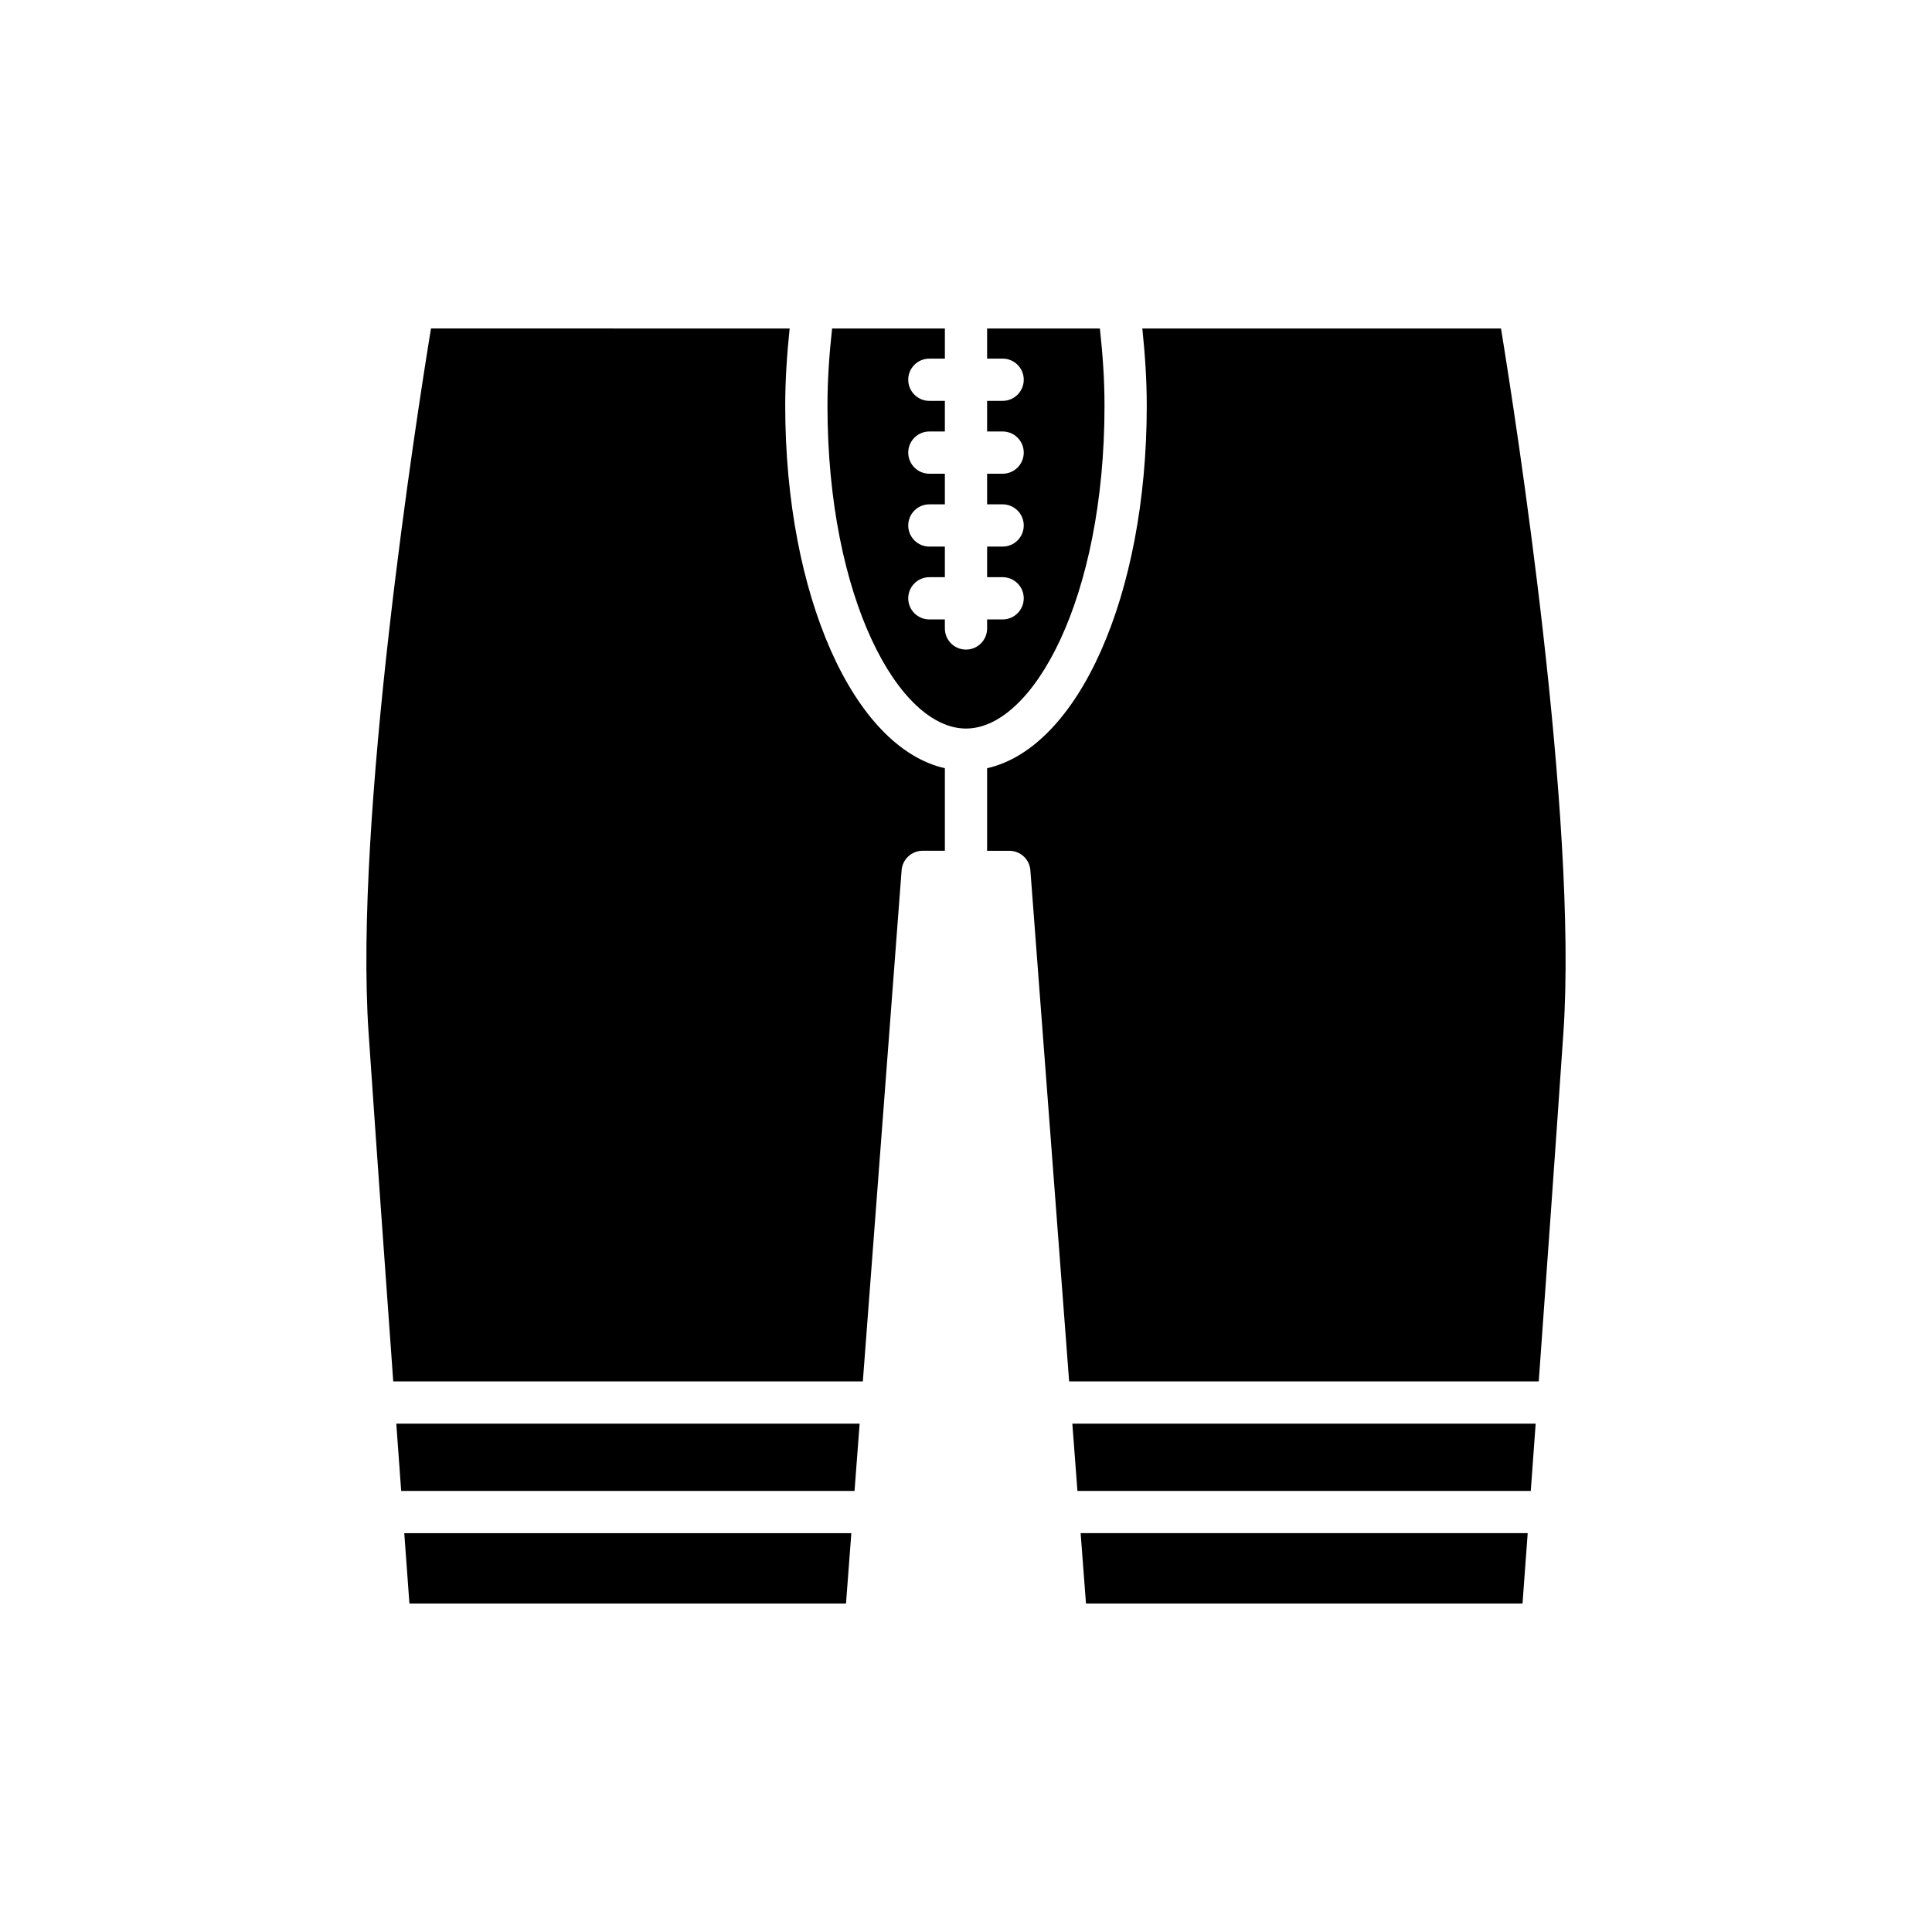
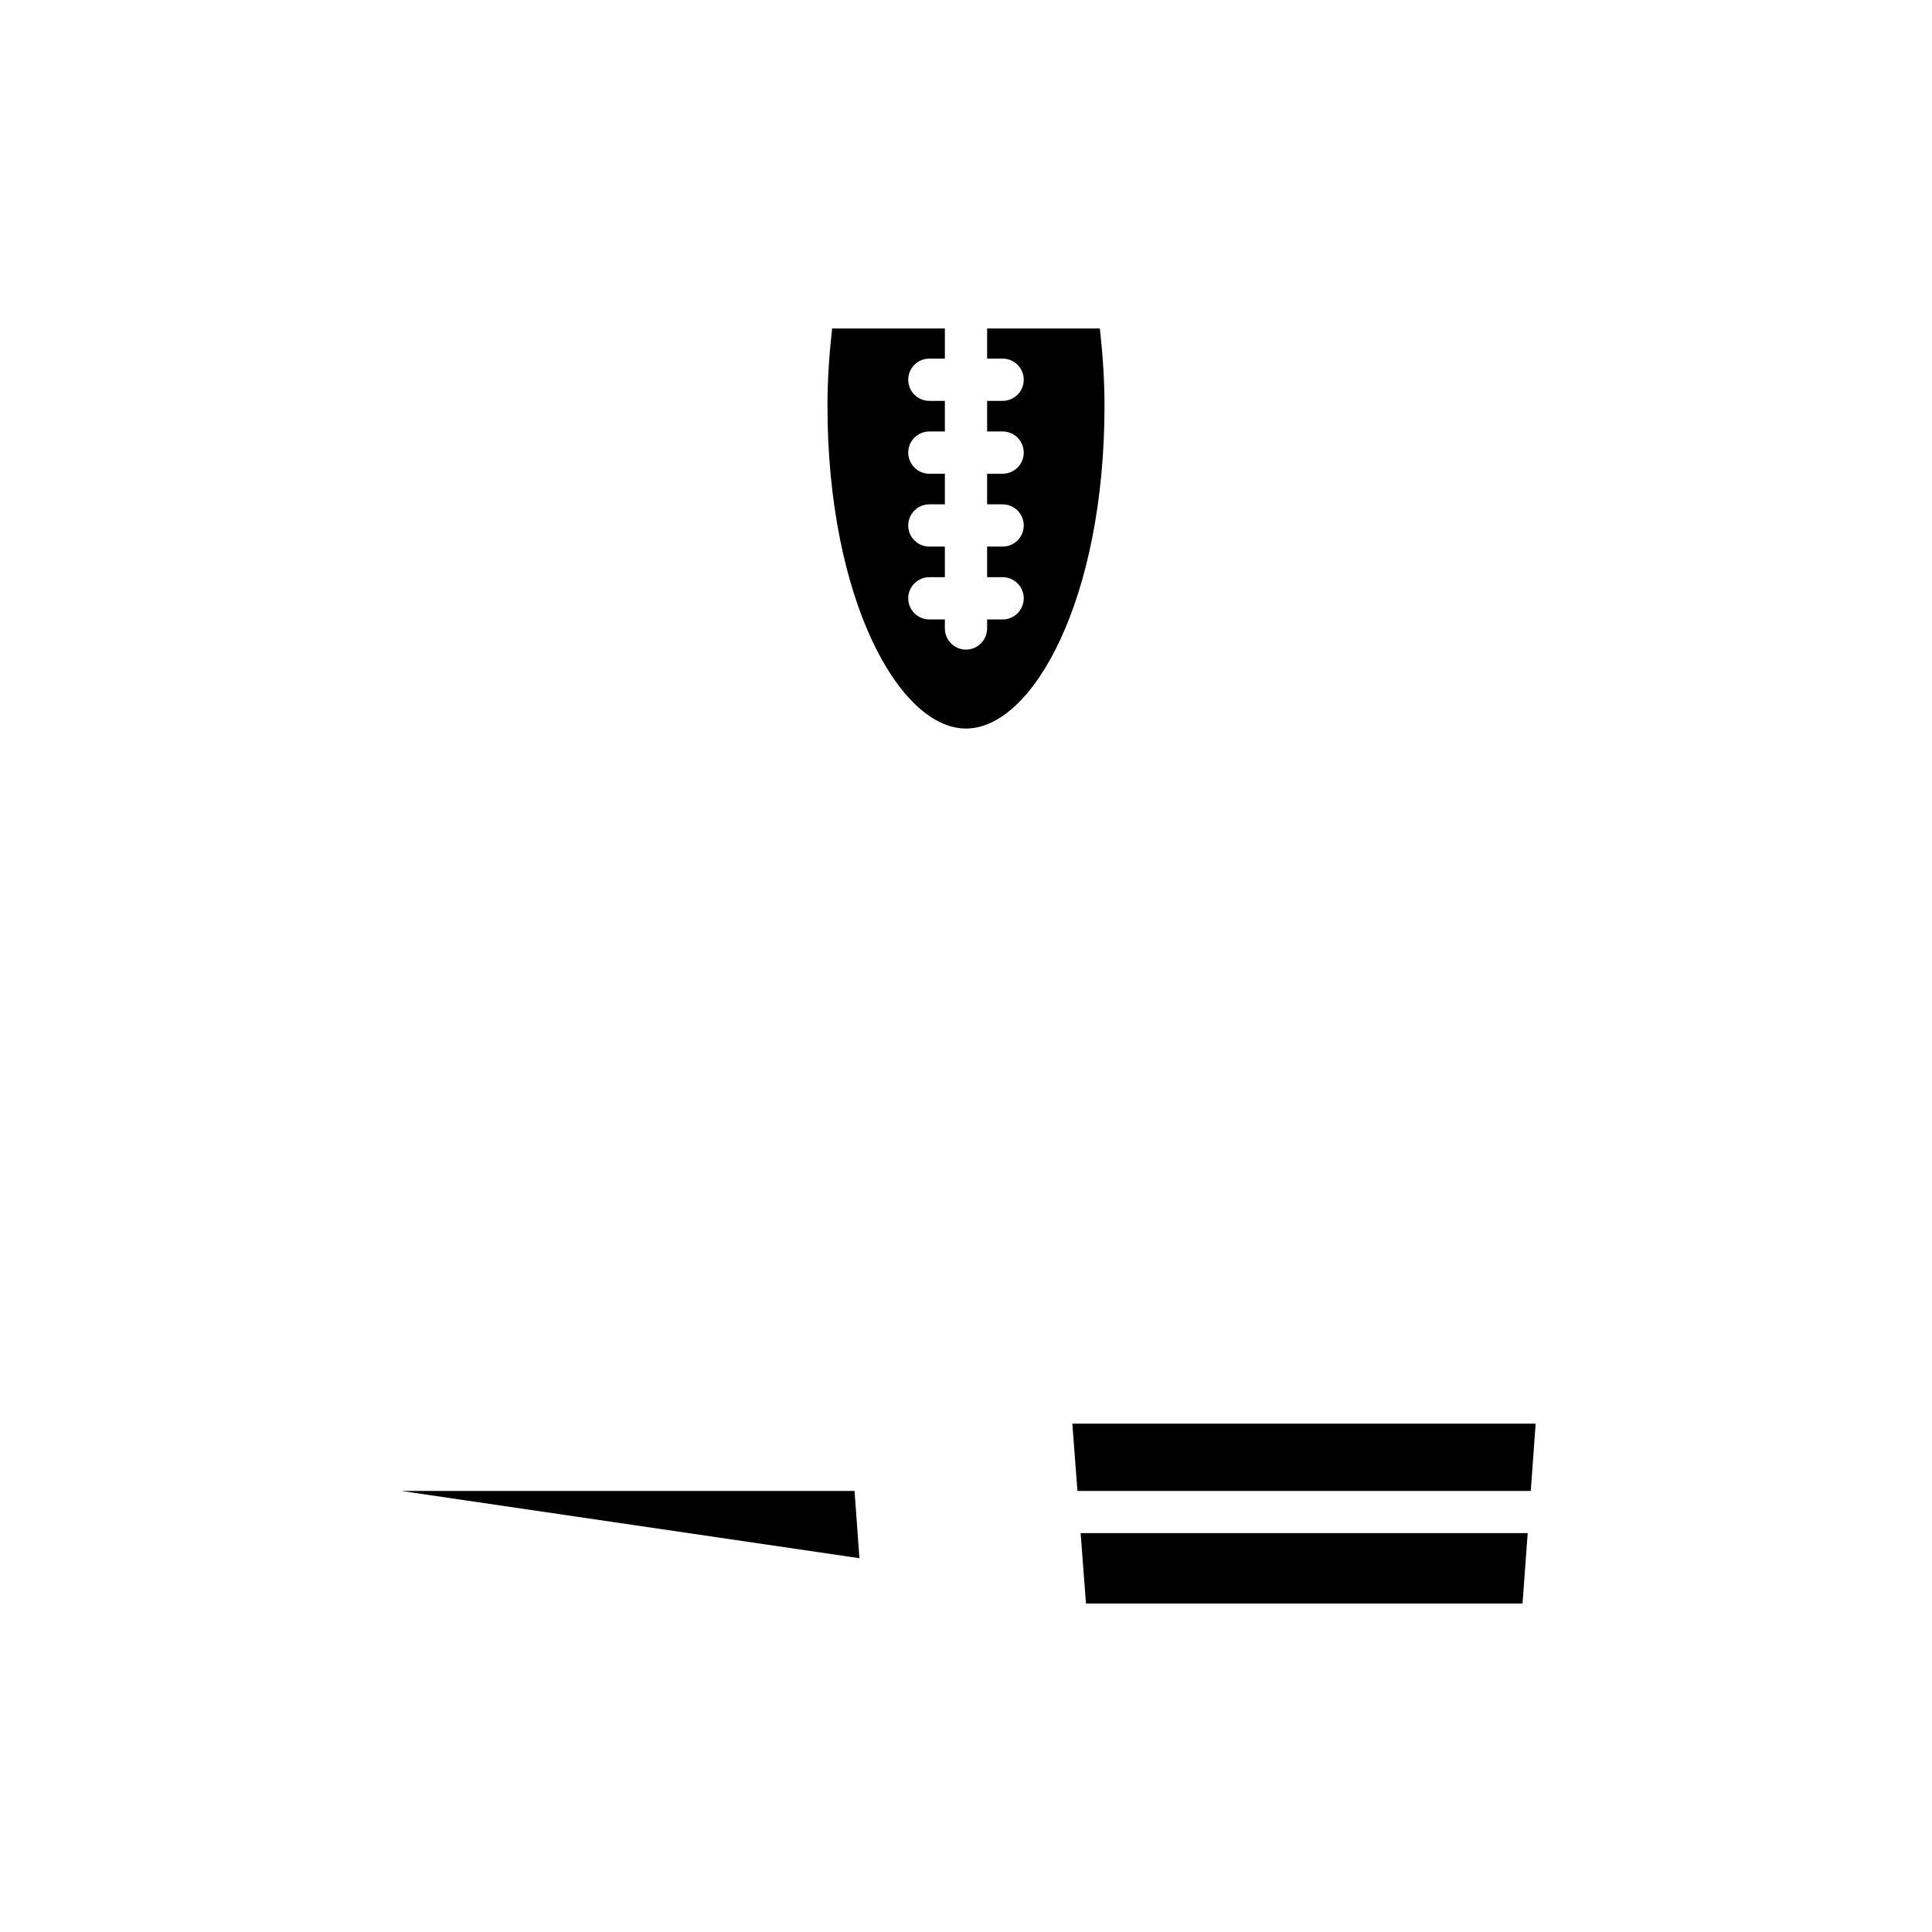
<svg xmlns="http://www.w3.org/2000/svg" fill="#000000" width="800px" height="800px" version="1.1" viewBox="144 144 512 512">
  <g>
-     <path d="m368.2 568.95 1.414-18.645h-118.48c0.59 8.07 1.066 14.516 1.367 18.645z" />
-     <path d="m250.32 539.11h120.14l1.352-17.828-122.79-0.004c0.461 6.344 0.895 12.32 1.297 17.832z" />
+     <path d="m250.32 539.11h120.14c0.461 6.344 0.895 12.32 1.297 17.832z" />
    <path d="m548.86 550.3h-118.48l1.414 18.645h115.69c0.305-4.129 0.777-10.57 1.371-18.645z" />
    <path d="m550.97 521.28h-122.79l1.352 17.828h120.14c0.402-5.508 0.84-11.484 1.297-17.828z" />
-     <path d="m558.31 417.83c3.91-57.121-12.699-163.33-16.531-186.78h-95.051c0.707 6.766 1.176 13.602 1.176 20.473 0 50.41-18.18 90.621-42.309 96.062v21.879h5.883c2.926 0 5.363 2.254 5.582 5.176l10.273 135.45h124.45c2.098-29.008 4.539-63.215 6.523-92.254z" />
    <path d="m390.29 239.04h4.113v-7.988h-29.887c-0.746 6.754-1.227 13.598-1.227 20.473 0 51.172 18.98 85.547 36.711 85.547 17.727 0 36.707-34.375 36.707-85.547 0-6.879-0.48-13.723-1.227-20.473l-29.883-0.004v7.988h4.109c3.094 0 5.598 2.508 5.598 5.598 0 3.09-2.504 5.598-5.598 5.598l-4.109 0.004v8.109h4.109c3.094 0 5.598 2.508 5.598 5.598s-2.504 5.598-5.598 5.598h-4.109v8.113h4.109c3.094 0 5.598 2.508 5.598 5.598s-2.504 5.598-5.598 5.598h-4.109v8.109h4.109c3.094 0 5.598 2.508 5.598 5.598 0 3.09-2.504 5.598-5.598 5.598h-4.109v2.391c0 3.09-2.504 5.598-5.598 5.598s-5.598-2.508-5.598-5.598v-2.391h-4.109c-3.094 0-5.598-2.508-5.598-5.598 0-3.09 2.504-5.598 5.598-5.598h4.109v-8.109h-4.109c-3.094 0-5.598-2.508-5.598-5.598s2.504-5.598 5.598-5.598h4.109v-8.113h-4.109c-3.094 0-5.598-2.508-5.598-5.598s2.504-5.598 5.598-5.598h4.109v-8.109h-4.109c-3.094 0-5.598-2.508-5.598-5.598-0.004-3.094 2.5-5.598 5.594-5.598z" />
-     <path d="m241.69 417.83c1.984 29.039 4.426 63.246 6.523 92.254h124.45l10.273-135.45c0.219-2.918 2.656-5.176 5.582-5.176l5.883 0.004v-21.879c-24.129-5.441-42.309-45.652-42.309-96.062 0-6.871 0.469-13.711 1.176-20.473l-95.051-0.004c-3.832 23.449-20.438 129.66-16.531 186.78z" />
  </g>
</svg>